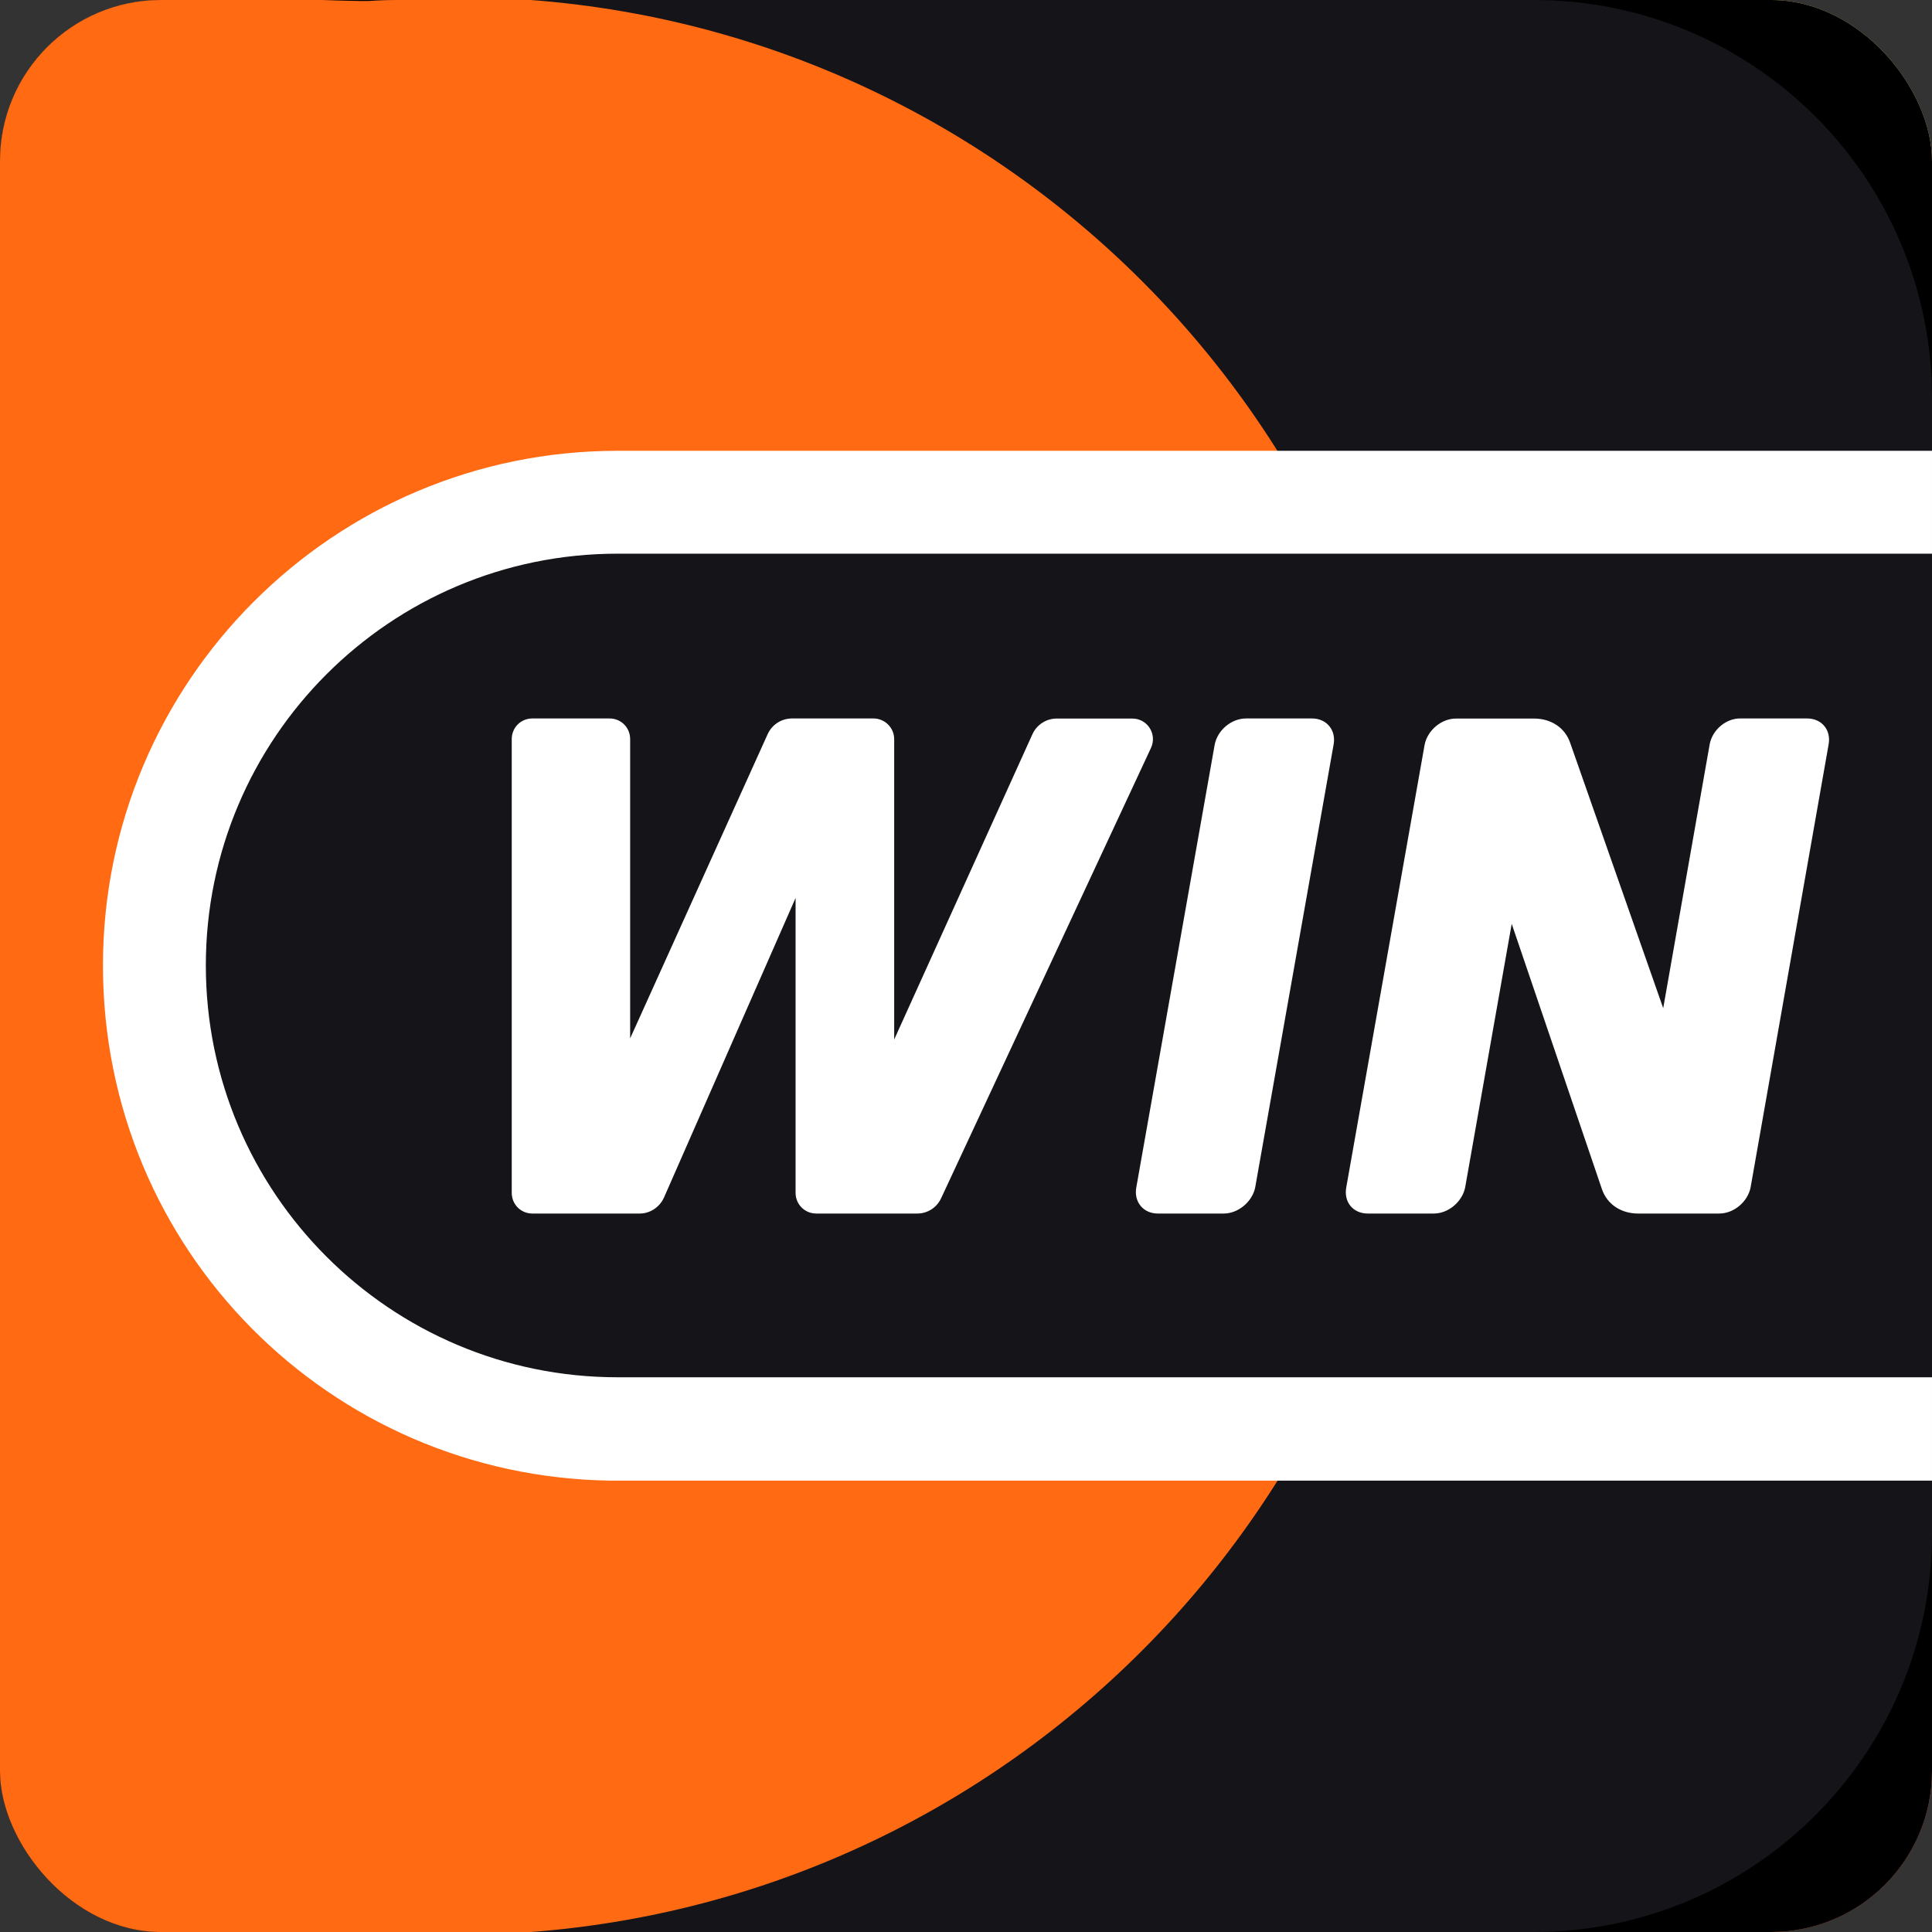
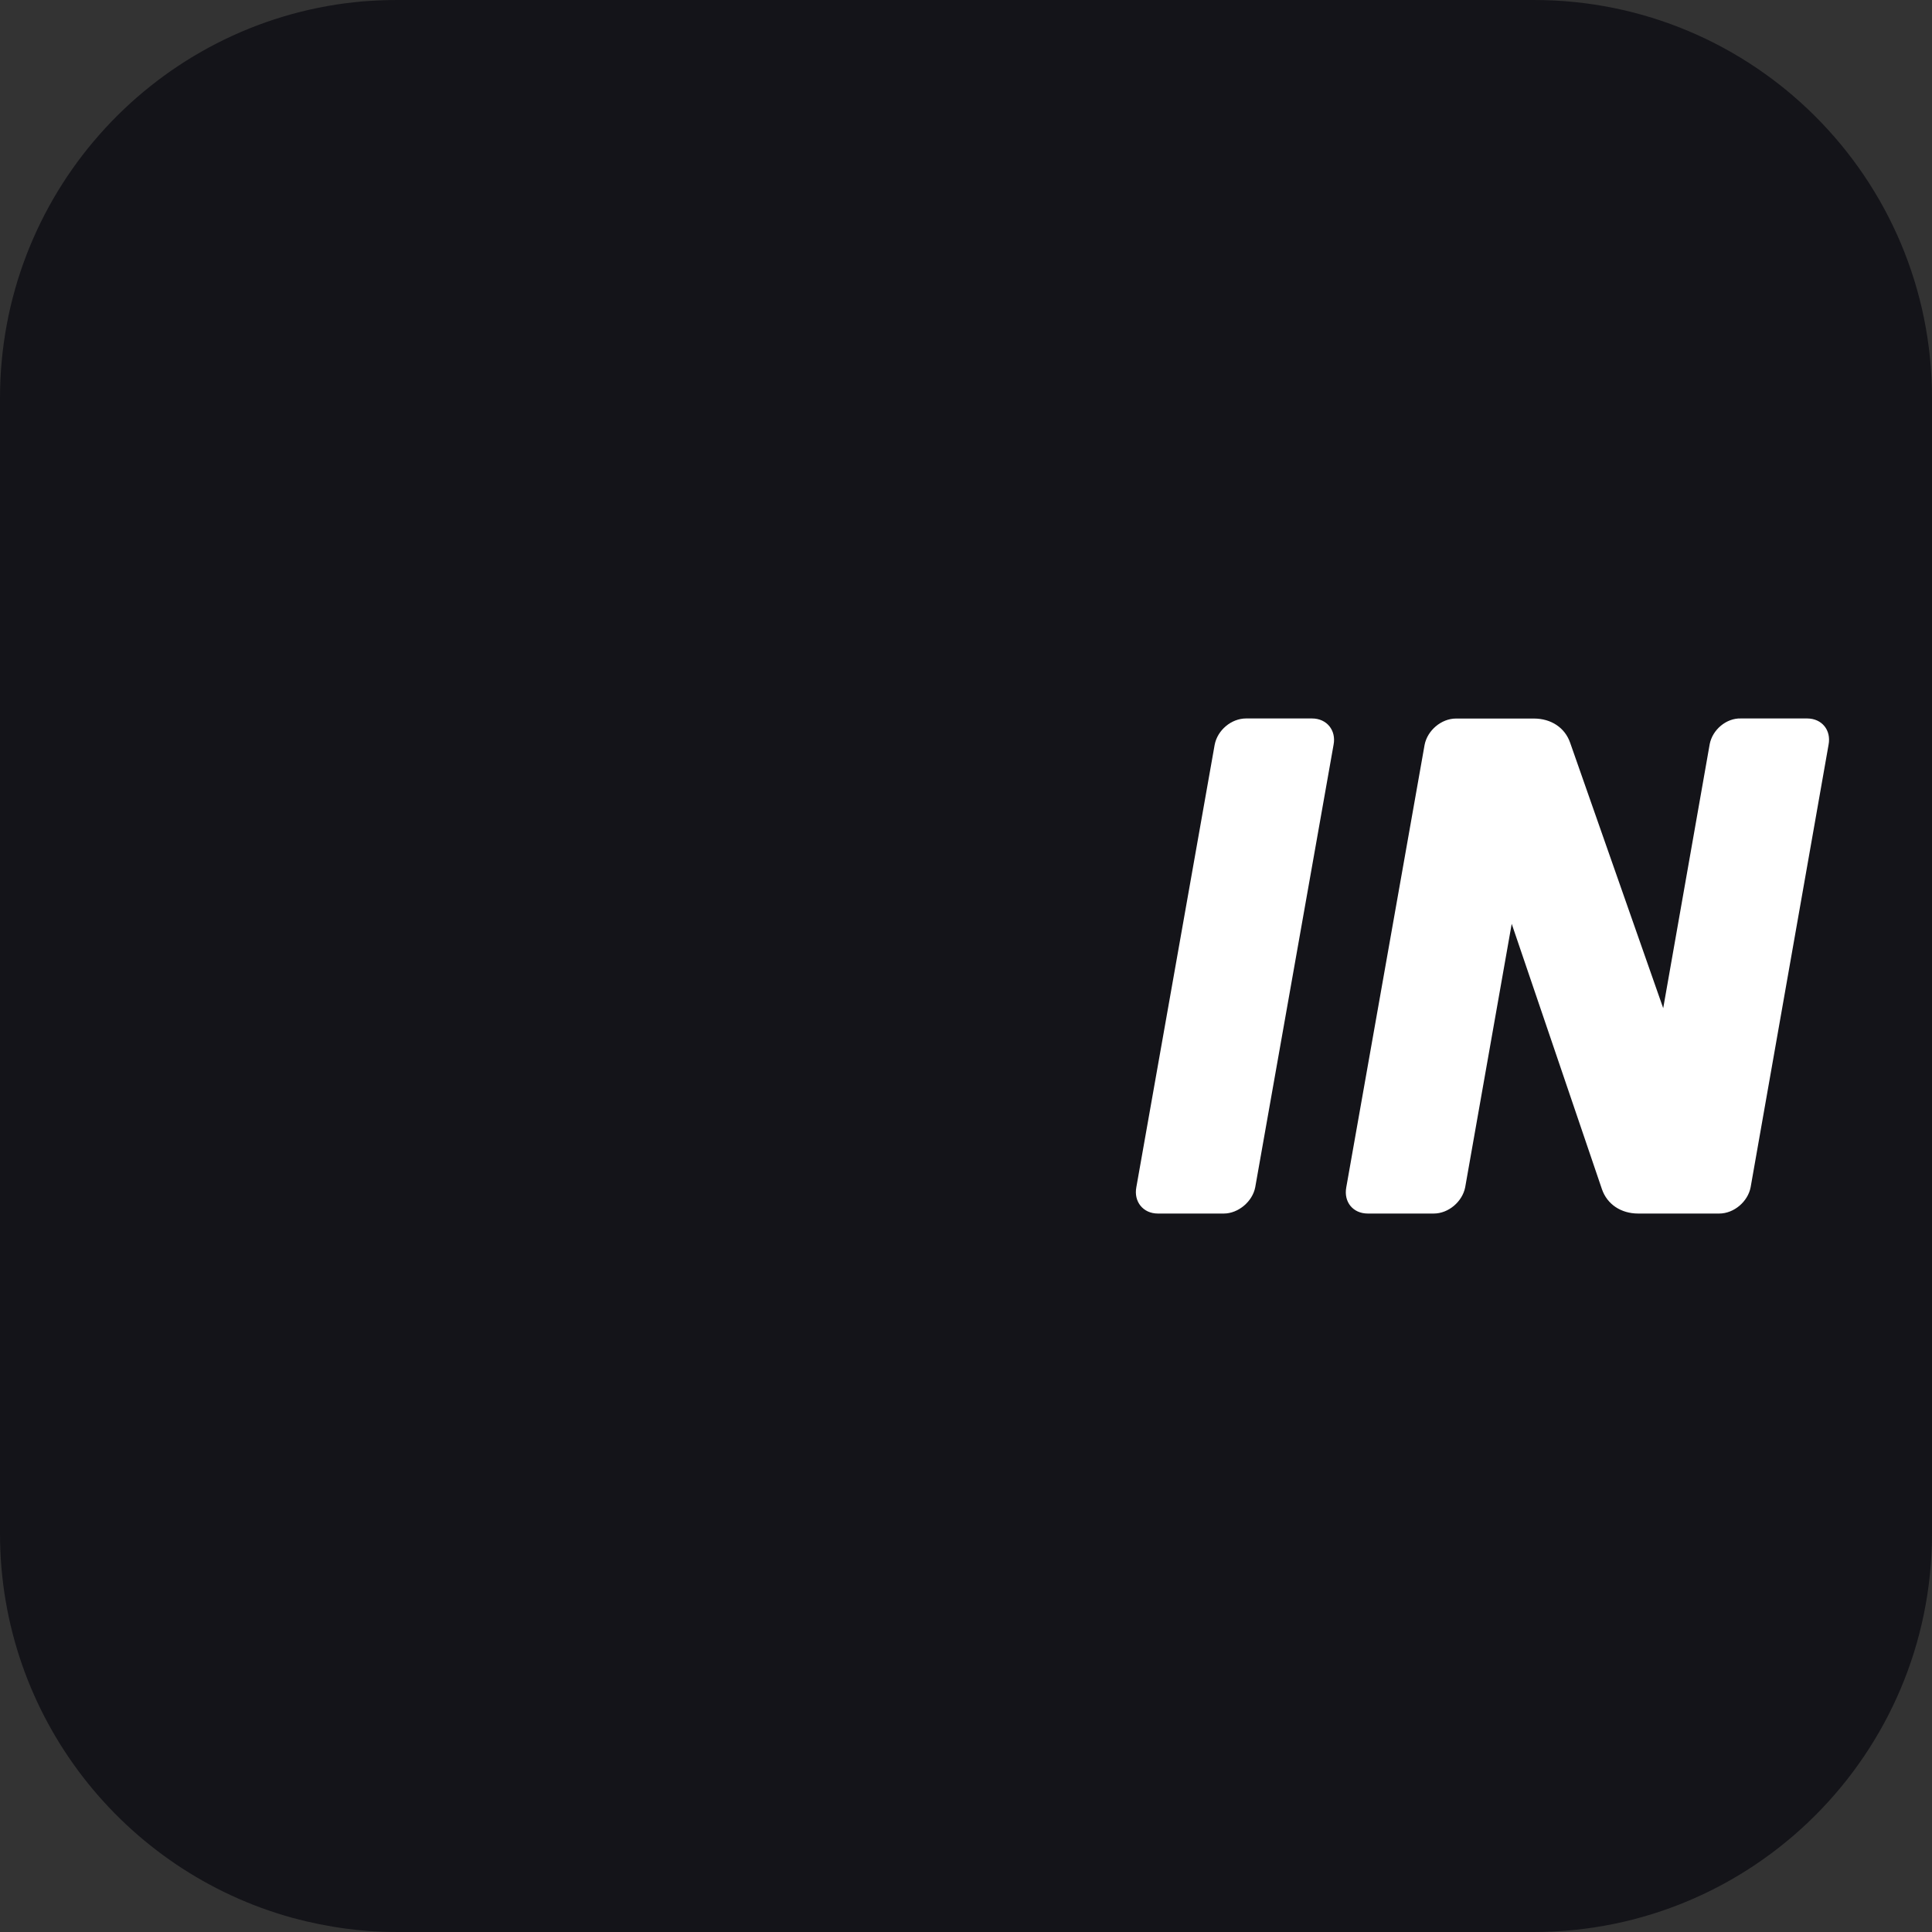
<svg xmlns="http://www.w3.org/2000/svg" width="24" height="24" viewBox="0 0 24 24" fill="none">
  <rect x="0" y="0" width="24" height="24" fill="#333333" stroke="none" />
  <g clip-path="url(#clip0_4541_107522)">
-     <rect width="24" height="24" rx="2" fill="url(#paint0_linear_4541_107522)" />
-     <rect width="24" height="24" rx="2" fill="black" />
    <path d="M24 4.946V19.05C24 21.785 21.785 24 19.051 24H4.949C4.824 24 4.702 23.996 4.58 23.988C4.487 23.98 4.398 23.972 4.304 23.959C4.076 23.929 3.853 23.884 3.636 23.825C1.539 23.249 0 21.329 0 19.05V4.946C0 2.435 1.866 0.361 4.288 0.041C4.292 0.041 4.487 0.016 4.58 0.012C4.702 0.004 4.824 4.98488e-06 4.945 4.98488e-06H19.047C21.785 -0.004 24 2.211 24 4.946Z" fill="#141419" />
-     <path d="M17.708 11.998C17.708 18.336 12.811 23.525 6.6 24L5.5 24.5C5.374 24.5 5.071 24.508 4.949 24.5C4.856 24.492 4.594 24.512 4.5 24.5C4.272 24.47 1.217 24.559 1 24.5C-1.097 23.924 -3.18885e-05 21.329 -3.18885e-05 19.05V4.946C-2 -2.5 1.712 -0.541 4 -5.96046e-08C4 -5.96046e-08 4.487 0.016 4.58 0.012C4.702 0.004 4.823 -5.96046e-08 4.945 -5.96046e-08H6.596C12.811 0.471 17.708 5.66 17.708 11.998Z" fill="#FF6A13" />
    <path d="M24 17.658V6.338H7.665C4.512 6.338 1.96 8.874 1.96 11.998C1.96 15.122 4.516 17.658 7.665 17.658H24Z" fill="#141419" />
-     <path fill-rule="evenodd" clip-rule="evenodd" d="M7.672 6.878H24V5.6H7.672C4.144 5.6 1.279 8.465 1.279 11.994C1.279 15.522 4.098 18.347 7.589 18.393H24V17.109H7.672C4.848 17.109 2.557 14.818 2.557 11.993C2.557 9.169 4.848 6.878 7.672 6.878V6.878Z" fill="white" />
    <path d="M15.203 15.075H14.383C14.2 15.075 14.082 14.927 14.116 14.748L15.089 9.252C15.124 9.069 15.297 8.925 15.479 8.925H16.299C16.482 8.925 16.601 9.073 16.566 9.252L15.593 14.748C15.559 14.927 15.381 15.075 15.203 15.075Z" fill="white" />
    <path d="M21.238 9.247L20.661 12.524L19.505 9.227C19.44 9.039 19.268 8.926 19.055 8.926H18.087C17.904 8.926 17.732 9.074 17.697 9.252L16.724 14.749C16.69 14.932 16.808 15.075 16.991 15.075H17.811C17.994 15.075 18.166 14.927 18.201 14.749L18.779 11.476L19.9 14.773C19.965 14.961 20.137 15.075 20.35 15.075H21.357C21.54 15.075 21.713 14.927 21.747 14.748L22.715 9.252C22.75 9.069 22.631 8.925 22.449 8.925H21.624C21.446 8.92 21.273 9.063 21.238 9.246V9.247Z" fill="white" />
-     <path d="M11.108 12.914V9.182C11.108 9.038 10.989 8.925 10.851 8.925H9.839C9.71 8.925 9.592 8.999 9.537 9.118L7.828 12.899V9.182C7.828 9.038 7.715 8.925 7.572 8.925H6.613C6.47 8.925 6.357 9.038 6.357 9.182V14.818C6.357 14.961 6.47 15.075 6.613 15.075H7.947C8.076 15.075 8.194 14.996 8.248 14.877L9.883 11.155V14.818C9.883 14.961 9.997 15.075 10.14 15.075H11.394C11.523 15.075 11.636 15.001 11.69 14.887L14.298 9.291C14.377 9.119 14.254 8.926 14.066 8.926H13.127C12.999 8.926 12.881 9 12.826 9.119L11.107 12.915L11.108 12.914Z" fill="white" />
  </g>
  <defs>
    <linearGradient id="paint0_linear_4541_107522" x1="4.8" y1="22.8" x2="19.2" y2="1.8" gradientUnits="userSpaceOnUse">
      <stop stop-color="#D16A2D" />
      <stop offset="0.375" stop-color="#DF5E36" />
      <stop offset="0.943" stop-color="#F8D484" />
    </linearGradient>
    <clipPath id="clip0_4541_107522">
      <rect width="24" height="24" rx="2" fill="white" />
    </clipPath>
  </defs>
</svg>